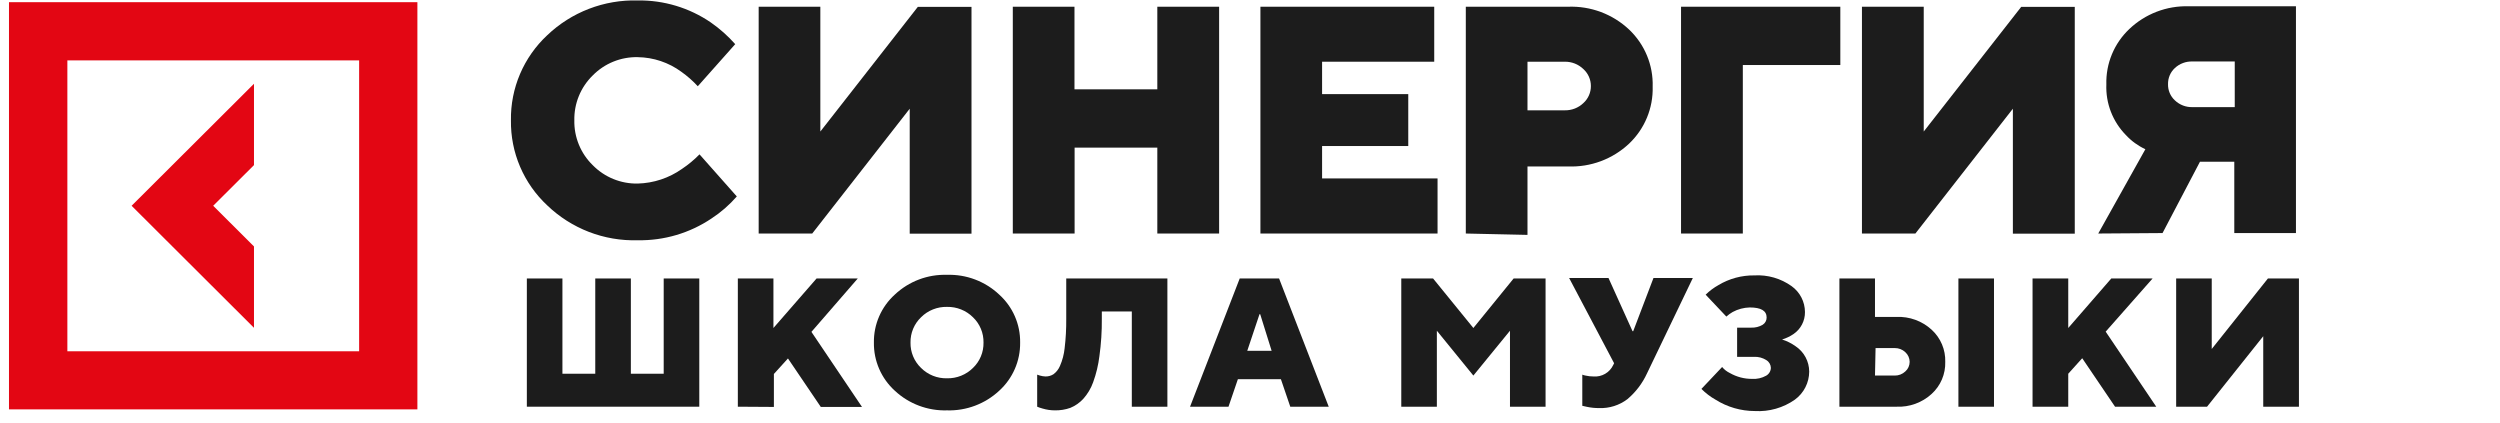
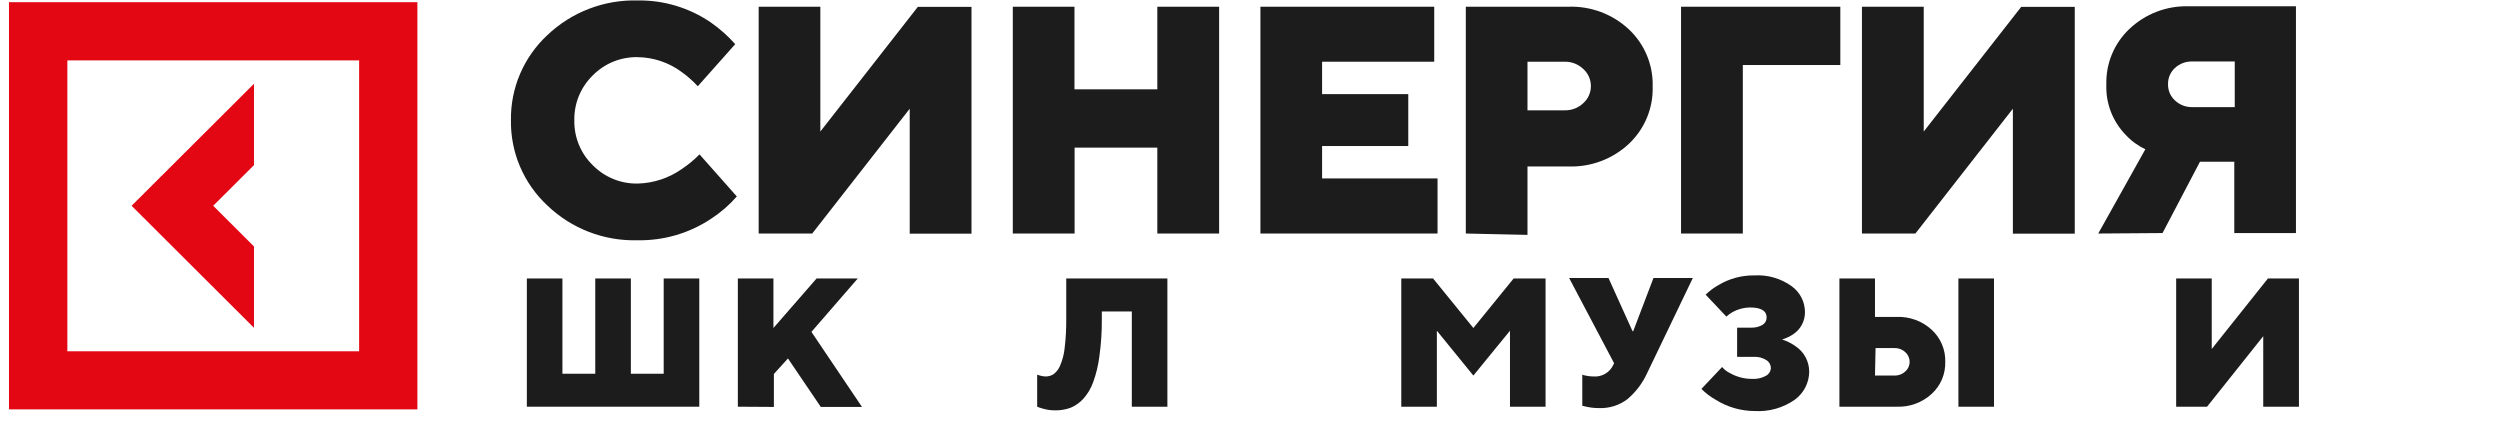
<svg xmlns="http://www.w3.org/2000/svg" width="207" height="35" viewBox="0 0 207 35" fill="none">
  <path d="M21.03 20.406L17.652 17.038L21.03 13.671V6.935L10.897 17.038L21.03 27.142V20.406Z" fill="#E30613" />
  <path d="M0.744 0.181V33.896H34.56V0.181H0.744ZM29.736 29.086H5.578V5H29.736V29.086Z" fill="#E30613" />
  <path d="M43.623 33.675V23.058H46.569V30.945H49.288V23.058H52.235V30.945H54.954V23.058H57.901V33.675H43.623Z" fill="#1C1C1C" />
  <path d="M61.093 33.675V23.058H64.04V27.158L67.612 23.058H71.023L67.186 27.479L71.373 33.694H67.962L65.243 29.68L64.078 30.964V33.694L61.093 33.675Z" fill="#1C1C1C" />
-   <path d="M74.092 32.353C73.537 31.849 73.095 31.233 72.796 30.546C72.497 29.858 72.348 29.116 72.359 28.367C72.347 27.619 72.496 26.877 72.795 26.192C73.094 25.506 73.536 24.892 74.092 24.39C74.669 23.847 75.347 23.423 76.089 23.143C76.83 22.862 77.62 22.731 78.413 22.756C79.205 22.731 79.995 22.862 80.737 23.143C81.478 23.423 82.156 23.847 82.733 24.39C83.289 24.892 83.732 25.506 84.031 26.192C84.33 26.877 84.478 27.619 84.467 28.367C84.477 29.116 84.328 29.858 84.029 30.546C83.73 31.233 83.289 31.849 82.733 32.353C81.565 33.442 80.011 34.026 78.413 33.978C76.814 34.026 75.261 33.442 74.092 32.353ZM76.262 26.27C75.98 26.54 75.756 26.867 75.606 27.227C75.456 27.588 75.383 27.976 75.39 28.367C75.383 28.757 75.456 29.145 75.606 29.506C75.756 29.867 75.98 30.193 76.262 30.464C76.543 30.745 76.879 30.966 77.249 31.114C77.618 31.262 78.014 31.333 78.413 31.323C78.811 31.332 79.206 31.26 79.576 31.112C79.946 30.965 80.281 30.744 80.563 30.464C80.846 30.193 81.069 29.867 81.219 29.506C81.369 29.145 81.442 28.757 81.435 28.367C81.442 27.976 81.369 27.588 81.219 27.227C81.069 26.867 80.846 26.54 80.563 26.27C80.281 25.989 79.946 25.769 79.576 25.621C79.206 25.473 78.811 25.402 78.413 25.41C78.014 25.401 77.618 25.472 77.249 25.62C76.879 25.767 76.543 25.988 76.262 26.27Z" fill="#1C1C1C" />
  <path d="M85.878 33.675V31.021L86.106 31.097C86.257 31.141 86.413 31.166 86.57 31.172C86.805 31.176 87.036 31.11 87.233 30.983C87.467 30.807 87.65 30.573 87.764 30.303C87.969 29.835 88.1 29.338 88.152 28.829C88.248 28.027 88.292 27.22 88.285 26.412V23.058H96.66V33.675H93.714V25.788H91.231V26.393C91.24 27.426 91.174 28.458 91.032 29.482C90.942 30.223 90.767 30.952 90.511 31.654C90.329 32.163 90.049 32.631 89.687 33.033C89.391 33.352 89.029 33.604 88.626 33.77C88.216 33.915 87.782 33.986 87.347 33.978C87 33.977 86.656 33.926 86.324 33.827C86.134 33.779 86.001 33.723 85.878 33.675Z" fill="#1C1C1C" />
-   <path d="M98.536 33.675L102.648 23.058H105.907L110.019 33.675H106.835L106.059 31.399H102.496L101.719 33.675H98.536ZM103.273 29.047H105.291L104.344 26.015H104.287L103.273 29.047Z" fill="#1C1C1C" />
  <path d="M116.026 33.675V23.058H118.659L121.994 27.158L125.329 23.058H127.973V33.675H125.026V27.384L121.994 31.097L118.972 27.384V33.675H116.026Z" fill="#1C1C1C" />
  <path d="M131.014 33.6V31.021C131.099 31.056 131.188 31.081 131.279 31.097C131.497 31.147 131.719 31.172 131.942 31.172C132.278 31.198 132.614 31.122 132.905 30.953C133.196 30.785 133.429 30.531 133.572 30.228L133.648 30.076L129.924 23.02H133.184L135.173 27.422H135.23L136.907 23.02H140.166L136.376 30.908C135.998 31.733 135.442 32.466 134.747 33.052C134.079 33.559 133.255 33.819 132.416 33.789C132.072 33.792 131.729 33.757 131.393 33.685L131.014 33.6Z" fill="#1C1C1C" />
  <path d="M140.877 32.202L142.592 30.388C142.767 30.6 142.987 30.771 143.236 30.889C143.795 31.209 144.429 31.376 145.074 31.371C145.48 31.398 145.885 31.306 146.239 31.106C146.353 31.041 146.449 30.947 146.517 30.835C146.585 30.723 146.623 30.595 146.628 30.463C146.626 30.334 146.591 30.207 146.526 30.095C146.461 29.983 146.369 29.888 146.258 29.821C145.952 29.623 145.59 29.527 145.225 29.547H143.833V27.129H144.998C145.33 27.142 145.659 27.061 145.946 26.893C146.048 26.829 146.133 26.74 146.191 26.634C146.249 26.529 146.279 26.409 146.277 26.288C146.277 25.731 145.813 25.457 144.875 25.457C144.381 25.469 143.897 25.599 143.463 25.835C143.276 25.942 143.101 26.068 142.942 26.213L141.227 24.399C141.544 24.088 141.901 23.821 142.288 23.606C143.186 23.067 144.216 22.789 145.263 22.803C146.361 22.739 147.448 23.052 148.343 23.691C148.684 23.936 148.963 24.257 149.155 24.63C149.348 25.003 149.449 25.416 149.451 25.835C149.456 26.193 149.372 26.547 149.207 26.865C149.042 27.183 148.8 27.456 148.504 27.658C148.212 27.855 147.893 28.008 147.556 28.111C147.956 28.237 148.333 28.426 148.674 28.669C149.02 28.9 149.304 29.211 149.5 29.577C149.697 29.943 149.8 30.351 149.802 30.766C149.8 31.219 149.693 31.665 149.487 32.068C149.281 32.472 148.983 32.822 148.617 33.09C147.651 33.769 146.482 34.102 145.301 34.034C144.147 34.033 143.017 33.705 142.042 33.09C141.615 32.848 141.223 32.549 140.877 32.202Z" fill="#1C1C1C" />
  <path d="M152.303 33.675V23.058H155.249V26.241H157.03C158.102 26.195 159.149 26.576 159.939 27.299C160.308 27.636 160.6 28.049 160.795 28.509C160.989 28.968 161.082 29.464 161.067 29.963C161.081 30.46 160.988 30.955 160.794 31.413C160.599 31.871 160.308 32.282 159.939 32.617C159.149 33.341 158.102 33.721 157.03 33.675H152.303ZM155.249 31.097H156.879C157.206 31.103 157.522 30.98 157.76 30.756C157.873 30.657 157.963 30.535 158.025 30.398C158.087 30.261 158.119 30.113 158.12 29.963C158.119 29.812 158.086 29.662 158.024 29.524C157.962 29.386 157.872 29.262 157.76 29.16C157.522 28.936 157.206 28.814 156.879 28.82H155.297L155.249 31.097ZM162.156 33.675V23.058H165.103V33.675H162.156Z" fill="#1C1C1C" />
-   <path d="M168.295 33.675V23.058H171.251V27.158L174.814 23.058H178.234L174.35 27.46L178.537 33.675H175.126L172.407 29.661L171.251 30.945V33.675H168.295Z" fill="#1C1C1C" />
  <path d="M180.186 33.675V23.058H183.132V28.896L187.784 23.058H190.352V33.675H187.396V27.838L182.744 33.675H180.186Z" fill="#1C1C1C" />
  <path d="M57.92 12.781L61.008 16.266C60.397 16.966 59.693 17.58 58.914 18.089C57.112 19.302 54.978 19.932 52.803 19.893C51.424 19.934 50.051 19.699 48.764 19.203C47.477 18.706 46.302 17.958 45.309 17.003C44.344 16.104 43.579 15.013 43.061 13.801C42.544 12.589 42.287 11.283 42.306 9.966C42.285 8.647 42.542 7.339 43.059 6.125C43.577 4.912 44.343 3.819 45.309 2.919C46.305 1.968 47.48 1.224 48.767 0.73C50.053 0.235 51.425 -2.90546e-06 52.803 0.038C54.962 0.006 57.078 0.643 58.858 1.861C59.599 2.377 60.277 2.98 60.876 3.656L57.777 7.141C57.366 6.695 56.909 6.293 56.413 5.942C55.366 5.173 54.104 4.75 52.803 4.733C52.112 4.717 51.425 4.844 50.785 5.104C50.144 5.364 49.564 5.752 49.08 6.244C48.584 6.728 48.193 7.307 47.931 7.947C47.669 8.587 47.541 9.274 47.555 9.966C47.541 10.655 47.67 11.341 47.932 11.979C48.194 12.618 48.585 13.196 49.08 13.678C49.564 14.171 50.144 14.561 50.784 14.822C51.424 15.084 52.111 15.212 52.803 15.199C54.116 15.165 55.389 14.745 56.461 13.99C56.988 13.638 57.477 13.233 57.92 12.781Z" fill="#1C1C1C" />
  <path d="M62.818 19.336V0.557H67.924V10.891L75.997 0.567H80.44V19.345H75.324V9.002L67.252 19.336H62.818Z" fill="#1C1C1C" />
  <path d="M83.86 19.336V0.557H88.967V7.396H95.826V0.557H100.943V19.336H95.826V12.223H88.977V19.336H83.86Z" fill="#1C1C1C" />
  <path d="M104.363 19.336V0.557H118.754V5.11H109.469V7.793H116.604V12.091H109.469V14.774H119.029V19.336H104.363Z" fill="#1C1C1C" />
  <path d="M121.369 19.336V0.557H129.839C130.765 0.522 131.688 0.671 132.555 0.995C133.422 1.32 134.215 1.813 134.889 2.447C135.529 3.053 136.034 3.787 136.37 4.601C136.706 5.414 136.867 6.29 136.841 7.17C136.866 8.049 136.705 8.925 136.369 9.738C136.033 10.552 135.528 11.286 134.889 11.893C134.215 12.526 133.422 13.019 132.555 13.344C131.688 13.668 130.765 13.817 129.839 13.782H126.476V19.449L121.369 19.336ZM126.476 9.134H129.574C130.141 9.144 130.689 8.93 131.099 8.539C131.298 8.36 131.456 8.142 131.564 7.898C131.672 7.653 131.727 7.389 131.725 7.122C131.725 6.857 131.67 6.595 131.562 6.352C131.454 6.11 131.297 5.893 131.099 5.715C130.69 5.321 130.142 5.104 129.574 5.11H126.476V9.134Z" fill="#1C1C1C" />
  <path d="M139.19 19.336V0.557H152.379V5.384H144.306V19.336H139.19Z" fill="#1C1C1C" />
  <path d="M154.169 19.336V0.557H159.285V10.891L167.357 0.567H171.791V19.345H166.666V9.002L158.594 19.336H154.169Z" fill="#1C1C1C" />
  <path d="M173.734 19.336L177.637 12.355C177.024 12.072 176.473 11.671 176.017 11.175C175.477 10.623 175.056 9.967 174.779 9.248C174.502 8.528 174.375 7.76 174.406 6.99C174.382 6.137 174.538 5.288 174.865 4.498C175.191 3.709 175.681 2.997 176.301 2.409C176.956 1.784 177.728 1.295 178.574 0.971C179.42 0.646 180.322 0.493 181.228 0.52H190.105V19.298H184.999V13.394H182.156L179.058 19.298L173.734 19.336ZM181.54 8.87H185.037V5.091H181.54C181.274 5.081 181.008 5.123 180.757 5.216C180.507 5.308 180.277 5.449 180.082 5.63C179.897 5.8 179.75 6.008 179.652 6.239C179.554 6.471 179.507 6.72 179.513 6.971C179.507 7.222 179.554 7.472 179.652 7.703C179.75 7.934 179.897 8.142 180.082 8.312C180.276 8.497 180.505 8.641 180.755 8.737C181.005 8.832 181.272 8.878 181.54 8.87Z" fill="#1C1C1C" />
</svg>